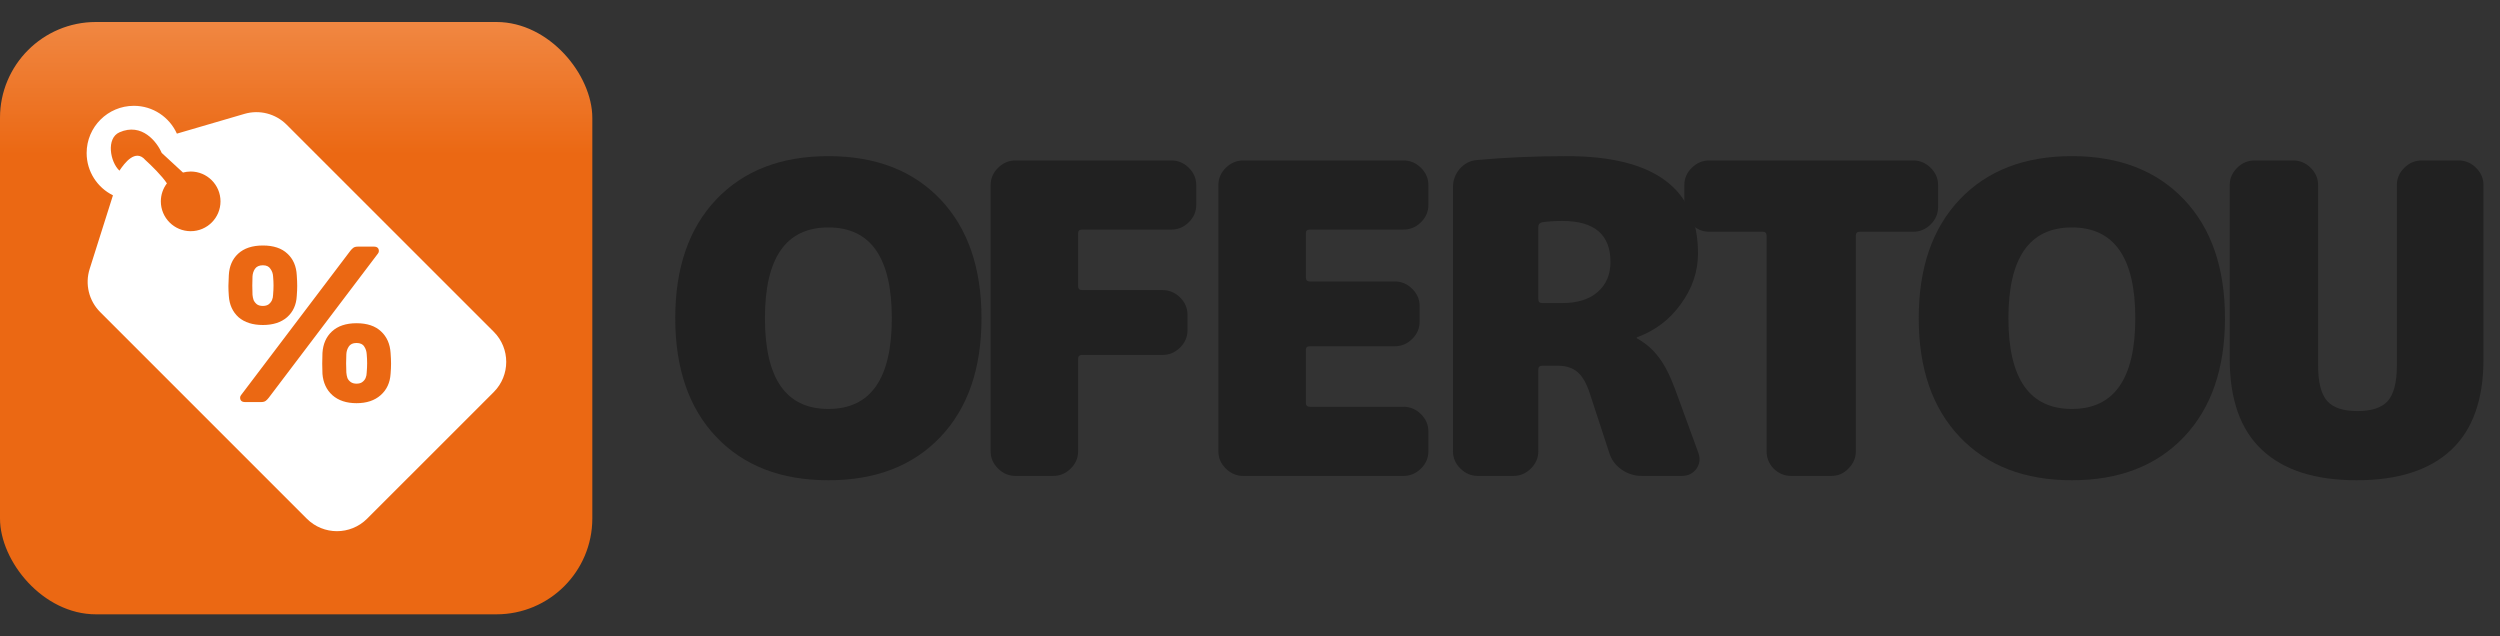
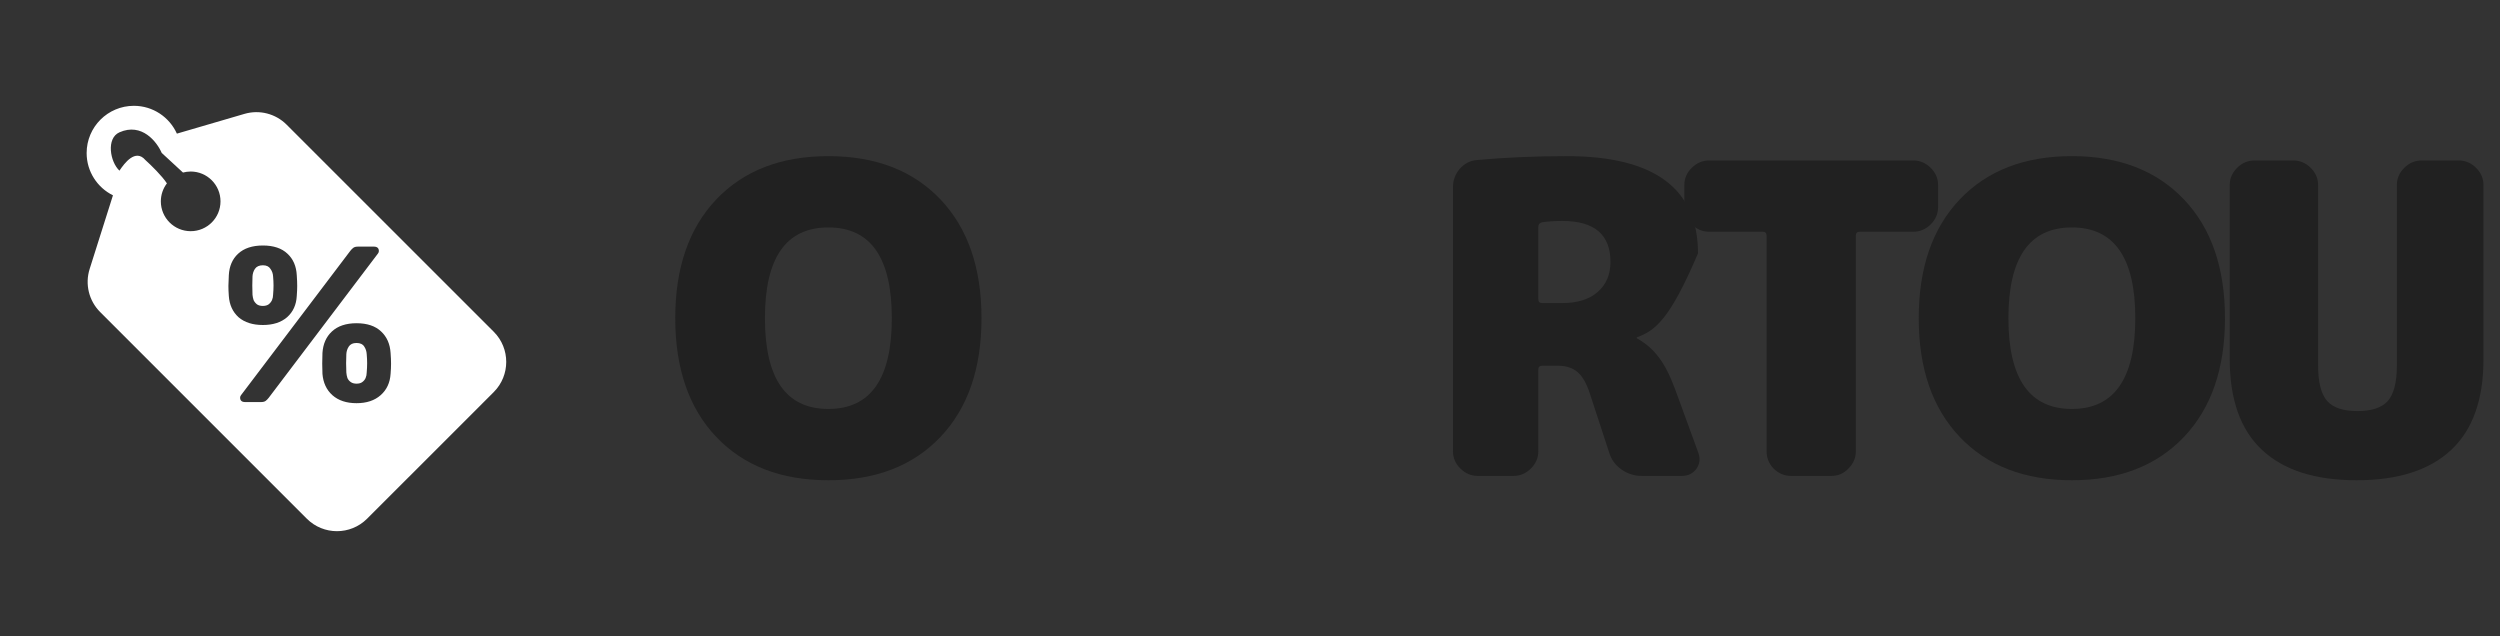
<svg xmlns="http://www.w3.org/2000/svg" width="110" height="28" viewBox="0 0 110 28" fill="none">
  <rect x="0" y="0" width="110" height="28" fill="#333333" stroke="none" />
  <path d="M33.657 14C33.657 16.662 34.588 17.994 36.449 17.994C38.309 17.994 39.24 16.662 39.24 14C39.24 11.338 38.309 10.007 36.449 10.007C34.588 10.007 33.657 11.338 33.657 14ZM31.52 8.771C32.727 7.504 34.37 6.87 36.449 6.87C38.528 6.87 40.17 7.504 41.377 8.771C42.583 10.039 43.186 11.782 43.186 14C43.186 16.219 42.583 17.962 41.377 19.229C40.17 20.497 38.528 21.131 36.449 21.131C34.37 21.131 32.727 20.497 31.52 19.229C30.314 17.962 29.711 16.219 29.711 14C29.711 11.782 30.314 10.039 31.52 8.771Z" fill="#212121" />
-   <path d="M51.538 7.06C51.833 7.06 52.09 7.168 52.308 7.383C52.526 7.599 52.635 7.852 52.635 8.144V9.018C52.635 9.31 52.526 9.564 52.308 9.779C52.09 9.995 51.833 10.102 51.538 10.102H47.611C47.495 10.102 47.438 10.153 47.438 10.254V12.593C47.438 12.707 47.495 12.764 47.611 12.764H51.153C51.448 12.764 51.705 12.872 51.923 13.088C52.141 13.303 52.25 13.557 52.25 13.848V14.533C52.25 14.824 52.141 15.078 51.923 15.293C51.705 15.509 51.448 15.617 51.153 15.617H47.611C47.495 15.617 47.438 15.674 47.438 15.788V19.857C47.438 20.148 47.329 20.402 47.111 20.617C46.892 20.833 46.636 20.941 46.34 20.941H44.685C44.39 20.941 44.133 20.833 43.915 20.617C43.697 20.402 43.588 20.148 43.588 19.857V8.144C43.588 7.852 43.697 7.599 43.915 7.383C44.133 7.168 44.39 7.06 44.685 7.06H51.538Z" fill="#212121" />
-   <path d="M61.752 7.06C62.047 7.06 62.304 7.168 62.522 7.383C62.74 7.599 62.849 7.852 62.849 8.144V9.018C62.849 9.31 62.74 9.564 62.522 9.779C62.304 9.995 62.047 10.102 61.752 10.102H57.632C57.517 10.102 57.459 10.153 57.459 10.254V12.213C57.459 12.327 57.517 12.384 57.632 12.384H61.367C61.662 12.384 61.919 12.492 62.137 12.707C62.355 12.923 62.464 13.176 62.464 13.468V14.152C62.464 14.444 62.355 14.698 62.137 14.913C61.919 15.129 61.662 15.236 61.367 15.236H57.632C57.517 15.236 57.459 15.287 57.459 15.388V17.727C57.459 17.841 57.517 17.898 57.632 17.898H61.752C62.047 17.898 62.304 18.006 62.522 18.222C62.74 18.437 62.849 18.691 62.849 18.982V19.857C62.849 20.148 62.74 20.402 62.522 20.617C62.304 20.833 62.047 20.941 61.752 20.941H54.706C54.411 20.941 54.154 20.833 53.936 20.617C53.718 20.402 53.609 20.148 53.609 19.857V8.144C53.609 7.852 53.718 7.599 53.936 7.383C54.154 7.168 54.411 7.06 54.706 7.06H61.752Z" fill="#212121" />
-   <path d="M68.744 13.335C69.398 13.335 69.912 13.176 70.284 12.859C70.669 12.53 70.861 12.086 70.861 11.528C70.861 10.324 70.156 9.722 68.744 9.722C68.423 9.722 68.128 9.741 67.858 9.779C67.743 9.804 67.685 9.874 67.685 9.988V13.164C67.685 13.278 67.743 13.335 67.858 13.335H68.744ZM73.71 17.138L74.731 19.933C74.821 20.186 74.788 20.421 74.635 20.637C74.481 20.839 74.269 20.941 73.999 20.941H72.248C71.914 20.941 71.612 20.846 71.343 20.656C71.073 20.465 70.894 20.218 70.804 19.914L69.957 17.328C69.816 16.884 69.636 16.567 69.418 16.377C69.2 16.187 68.911 16.092 68.551 16.092H67.858C67.743 16.092 67.685 16.149 67.685 16.263V19.857C67.685 20.148 67.576 20.402 67.358 20.617C67.14 20.833 66.883 20.941 66.588 20.941H65.029C64.733 20.941 64.477 20.833 64.259 20.617C64.04 20.402 63.931 20.148 63.931 19.857V8.239C63.931 7.935 64.028 7.668 64.22 7.44C64.425 7.199 64.682 7.066 64.99 7.041C66.248 6.927 67.563 6.87 68.936 6.87C72.787 6.87 74.712 8.296 74.712 11.148C74.712 11.947 74.461 12.688 73.961 13.373C73.473 14.057 72.831 14.545 72.036 14.837C72.023 14.837 72.016 14.843 72.016 14.856C72.016 14.881 72.023 14.894 72.036 14.894C72.421 15.11 72.735 15.382 72.979 15.712C73.236 16.041 73.48 16.517 73.71 17.138Z" fill="#212121" />
+   <path d="M68.744 13.335C69.398 13.335 69.912 13.176 70.284 12.859C70.669 12.53 70.861 12.086 70.861 11.528C70.861 10.324 70.156 9.722 68.744 9.722C68.423 9.722 68.128 9.741 67.858 9.779C67.743 9.804 67.685 9.874 67.685 9.988V13.164C67.685 13.278 67.743 13.335 67.858 13.335H68.744ZM73.71 17.138L74.731 19.933C74.821 20.186 74.788 20.421 74.635 20.637C74.481 20.839 74.269 20.941 73.999 20.941H72.248C71.914 20.941 71.612 20.846 71.343 20.656C71.073 20.465 70.894 20.218 70.804 19.914L69.957 17.328C69.816 16.884 69.636 16.567 69.418 16.377C69.2 16.187 68.911 16.092 68.551 16.092H67.858C67.743 16.092 67.685 16.149 67.685 16.263V19.857C67.685 20.148 67.576 20.402 67.358 20.617C67.14 20.833 66.883 20.941 66.588 20.941H65.029C64.733 20.941 64.477 20.833 64.259 20.617C64.04 20.402 63.931 20.148 63.931 19.857V8.239C63.931 7.935 64.028 7.668 64.22 7.44C64.425 7.199 64.682 7.066 64.99 7.041C66.248 6.927 67.563 6.87 68.936 6.87C72.787 6.87 74.712 8.296 74.712 11.148C73.473 14.057 72.831 14.545 72.036 14.837C72.023 14.837 72.016 14.843 72.016 14.856C72.016 14.881 72.023 14.894 72.036 14.894C72.421 15.11 72.735 15.382 72.979 15.712C73.236 16.041 73.48 16.517 73.71 17.138Z" fill="#212121" />
  <path d="M84.179 7.06C84.474 7.06 84.73 7.168 84.949 7.383C85.167 7.599 85.276 7.852 85.276 8.144V9.114C85.276 9.405 85.167 9.659 84.949 9.874C84.73 10.09 84.474 10.197 84.179 10.197H81.83C81.715 10.197 81.657 10.254 81.657 10.368V19.857C81.657 20.148 81.548 20.402 81.329 20.617C81.124 20.833 80.874 20.941 80.579 20.941H78.808C78.513 20.941 78.256 20.833 78.038 20.617C77.832 20.402 77.73 20.148 77.73 19.857V10.368C77.73 10.254 77.672 10.197 77.556 10.197H75.208C74.913 10.197 74.656 10.09 74.438 9.874C74.22 9.659 74.111 9.405 74.111 9.114V8.144C74.111 7.852 74.22 7.599 74.438 7.383C74.656 7.168 74.913 7.06 75.208 7.06H84.179Z" fill="#212121" />
  <path d="M88.37 14C88.37 16.662 89.301 17.994 91.162 17.994C93.022 17.994 93.953 16.662 93.953 14C93.953 11.338 93.022 10.007 91.162 10.007C89.301 10.007 88.37 11.338 88.37 14ZM86.233 8.771C87.44 7.504 89.082 6.87 91.162 6.87C93.24 6.87 94.883 7.504 96.09 8.771C97.296 10.039 97.899 11.782 97.899 14C97.899 16.219 97.296 17.962 96.09 19.229C94.883 20.497 93.24 21.131 91.162 21.131C89.082 21.131 87.44 20.497 86.233 19.229C85.027 17.962 84.424 16.219 84.424 14C84.424 11.782 85.027 10.039 86.233 8.771Z" fill="#212121" />
  <path d="M108.176 7.06C108.471 7.06 108.728 7.168 108.946 7.383C109.164 7.599 109.273 7.852 109.273 8.144V15.807C109.273 17.581 108.798 18.913 107.849 19.8C106.899 20.687 105.513 21.131 103.691 21.131C101.868 21.131 100.482 20.687 99.533 19.8C98.583 18.913 98.108 17.581 98.108 15.807V8.144C98.108 7.852 98.217 7.599 98.435 7.383C98.653 7.168 98.91 7.06 99.205 7.06H100.899C101.195 7.06 101.451 7.168 101.669 7.383C101.888 7.599 101.997 7.852 101.997 8.144V16.092C101.997 16.827 102.131 17.347 102.401 17.651C102.67 17.943 103.113 18.088 103.729 18.088C104.345 18.088 104.788 17.943 105.057 17.651C105.327 17.347 105.462 16.827 105.462 16.092V8.144C105.462 7.852 105.571 7.599 105.789 7.383C106.007 7.168 106.264 7.06 106.559 7.06H108.176Z" fill="#212121" />
-   <rect y="0.968" width="26.062" height="26.062" rx="4.219" fill="url(#paint0_linear_20_151)" />
  <path d="M5.891 4.656C6.733 4.656 7.457 5.158 7.783 5.88L10.758 5.01C11.415 4.818 12.126 5 12.61 5.484L21.726 14.598C22.457 15.33 22.457 16.517 21.726 17.25L16.152 22.823C15.42 23.555 14.232 23.555 13.5 22.823L4.405 13.728C3.911 13.233 3.733 12.504 3.944 11.836L4.97 8.594C4.285 8.255 3.812 7.551 3.812 6.734C3.812 5.586 4.743 4.656 5.891 4.656ZM15.687 14.222C15.226 14.222 14.865 14.343 14.605 14.584C14.352 14.818 14.213 15.135 14.188 15.532C14.181 15.714 14.178 15.87 14.178 16.001C14.178 16.131 14.181 16.281 14.188 16.45C14.22 16.841 14.365 17.154 14.625 17.388C14.891 17.623 15.245 17.74 15.687 17.74C16.128 17.74 16.482 17.623 16.748 17.388C17.014 17.154 17.161 16.841 17.186 16.45C17.2 16.281 17.206 16.131 17.206 16.001C17.206 15.87 17.2 15.714 17.186 15.532C17.161 15.134 17.021 14.818 16.768 14.584C16.514 14.343 16.154 14.222 15.687 14.222ZM15.755 10.851C15.664 10.851 15.596 10.868 15.551 10.9C15.505 10.933 15.46 10.978 15.414 11.037L10.604 17.388C10.579 17.421 10.565 17.457 10.565 17.496C10.566 17.626 10.64 17.691 10.789 17.691H11.48C11.571 17.691 11.639 17.675 11.685 17.642C11.73 17.61 11.776 17.564 11.821 17.506L16.631 11.154C16.657 11.121 16.67 11.086 16.67 11.046C16.67 10.916 16.595 10.851 16.446 10.851H15.755ZM15.687 15.091C15.849 15.091 15.962 15.144 16.027 15.249C16.092 15.346 16.128 15.457 16.135 15.581C16.148 15.724 16.154 15.857 16.154 15.981C16.154 16.105 16.148 16.241 16.135 16.391C16.135 16.476 16.118 16.557 16.086 16.635C16.053 16.707 16.004 16.766 15.94 16.811C15.881 16.857 15.797 16.881 15.687 16.881C15.583 16.881 15.498 16.857 15.434 16.811C15.369 16.766 15.319 16.707 15.287 16.635C15.261 16.557 15.246 16.476 15.239 16.391C15.233 16.241 15.229 16.105 15.229 15.981C15.229 15.857 15.233 15.724 15.239 15.581C15.246 15.457 15.281 15.346 15.346 15.249C15.411 15.145 15.524 15.091 15.687 15.091ZM11.568 10.802C11.101 10.802 10.737 10.923 10.477 11.164C10.224 11.398 10.088 11.715 10.068 12.112C10.062 12.294 10.056 12.45 10.05 12.581C10.05 12.704 10.055 12.851 10.068 13.02C10.094 13.411 10.237 13.724 10.497 13.959C10.763 14.187 11.12 14.3 11.568 14.3C12.01 14.3 12.364 14.187 12.63 13.959C12.896 13.724 13.038 13.411 13.058 13.02C13.071 12.851 13.077 12.704 13.077 12.581C13.077 12.45 13.071 12.294 13.058 12.112C13.038 11.715 12.902 11.398 12.649 11.164C12.396 10.923 12.036 10.802 11.568 10.802ZM11.568 11.672C11.724 11.672 11.835 11.725 11.899 11.829C11.971 11.926 12.009 12.037 12.016 12.161C12.029 12.304 12.035 12.437 12.035 12.561C12.035 12.685 12.029 12.822 12.016 12.971C12.016 13.049 12 13.128 11.968 13.206C11.935 13.277 11.886 13.339 11.821 13.391C11.756 13.437 11.672 13.46 11.568 13.461C11.458 13.461 11.371 13.437 11.306 13.391C11.241 13.339 11.192 13.277 11.159 13.206C11.133 13.128 11.117 13.049 11.11 12.971C11.104 12.822 11.101 12.685 11.101 12.561C11.101 12.438 11.104 12.304 11.11 12.161C11.117 12.037 11.153 11.926 11.218 11.829C11.289 11.725 11.406 11.672 11.568 11.672ZM7.115 6.728C6.907 6.244 6.243 5.385 5.256 5.822C4.662 6.085 4.845 7.129 5.256 7.509C5.475 7.181 5.959 6.529 6.396 7.041C6.652 7.271 7.13 7.741 7.344 8.068C7.177 8.288 7.077 8.562 7.077 8.86C7.077 9.585 7.665 10.172 8.39 10.172C9.115 10.172 9.702 9.585 9.702 8.86C9.702 8.135 9.114 7.547 8.39 7.547C8.272 7.548 8.159 7.564 8.051 7.592L7.115 6.728Z" fill="white" />
  <defs>
    <linearGradient id="paint0_linear_20_151" x1="13.031" y1="0.968" x2="13.031" y2="6.797" gradientUnits="userSpaceOnUse">
      <stop stop-color="#F08742" />
      <stop offset="1" stop-color="#EB6813" />
    </linearGradient>
  </defs>
</svg>